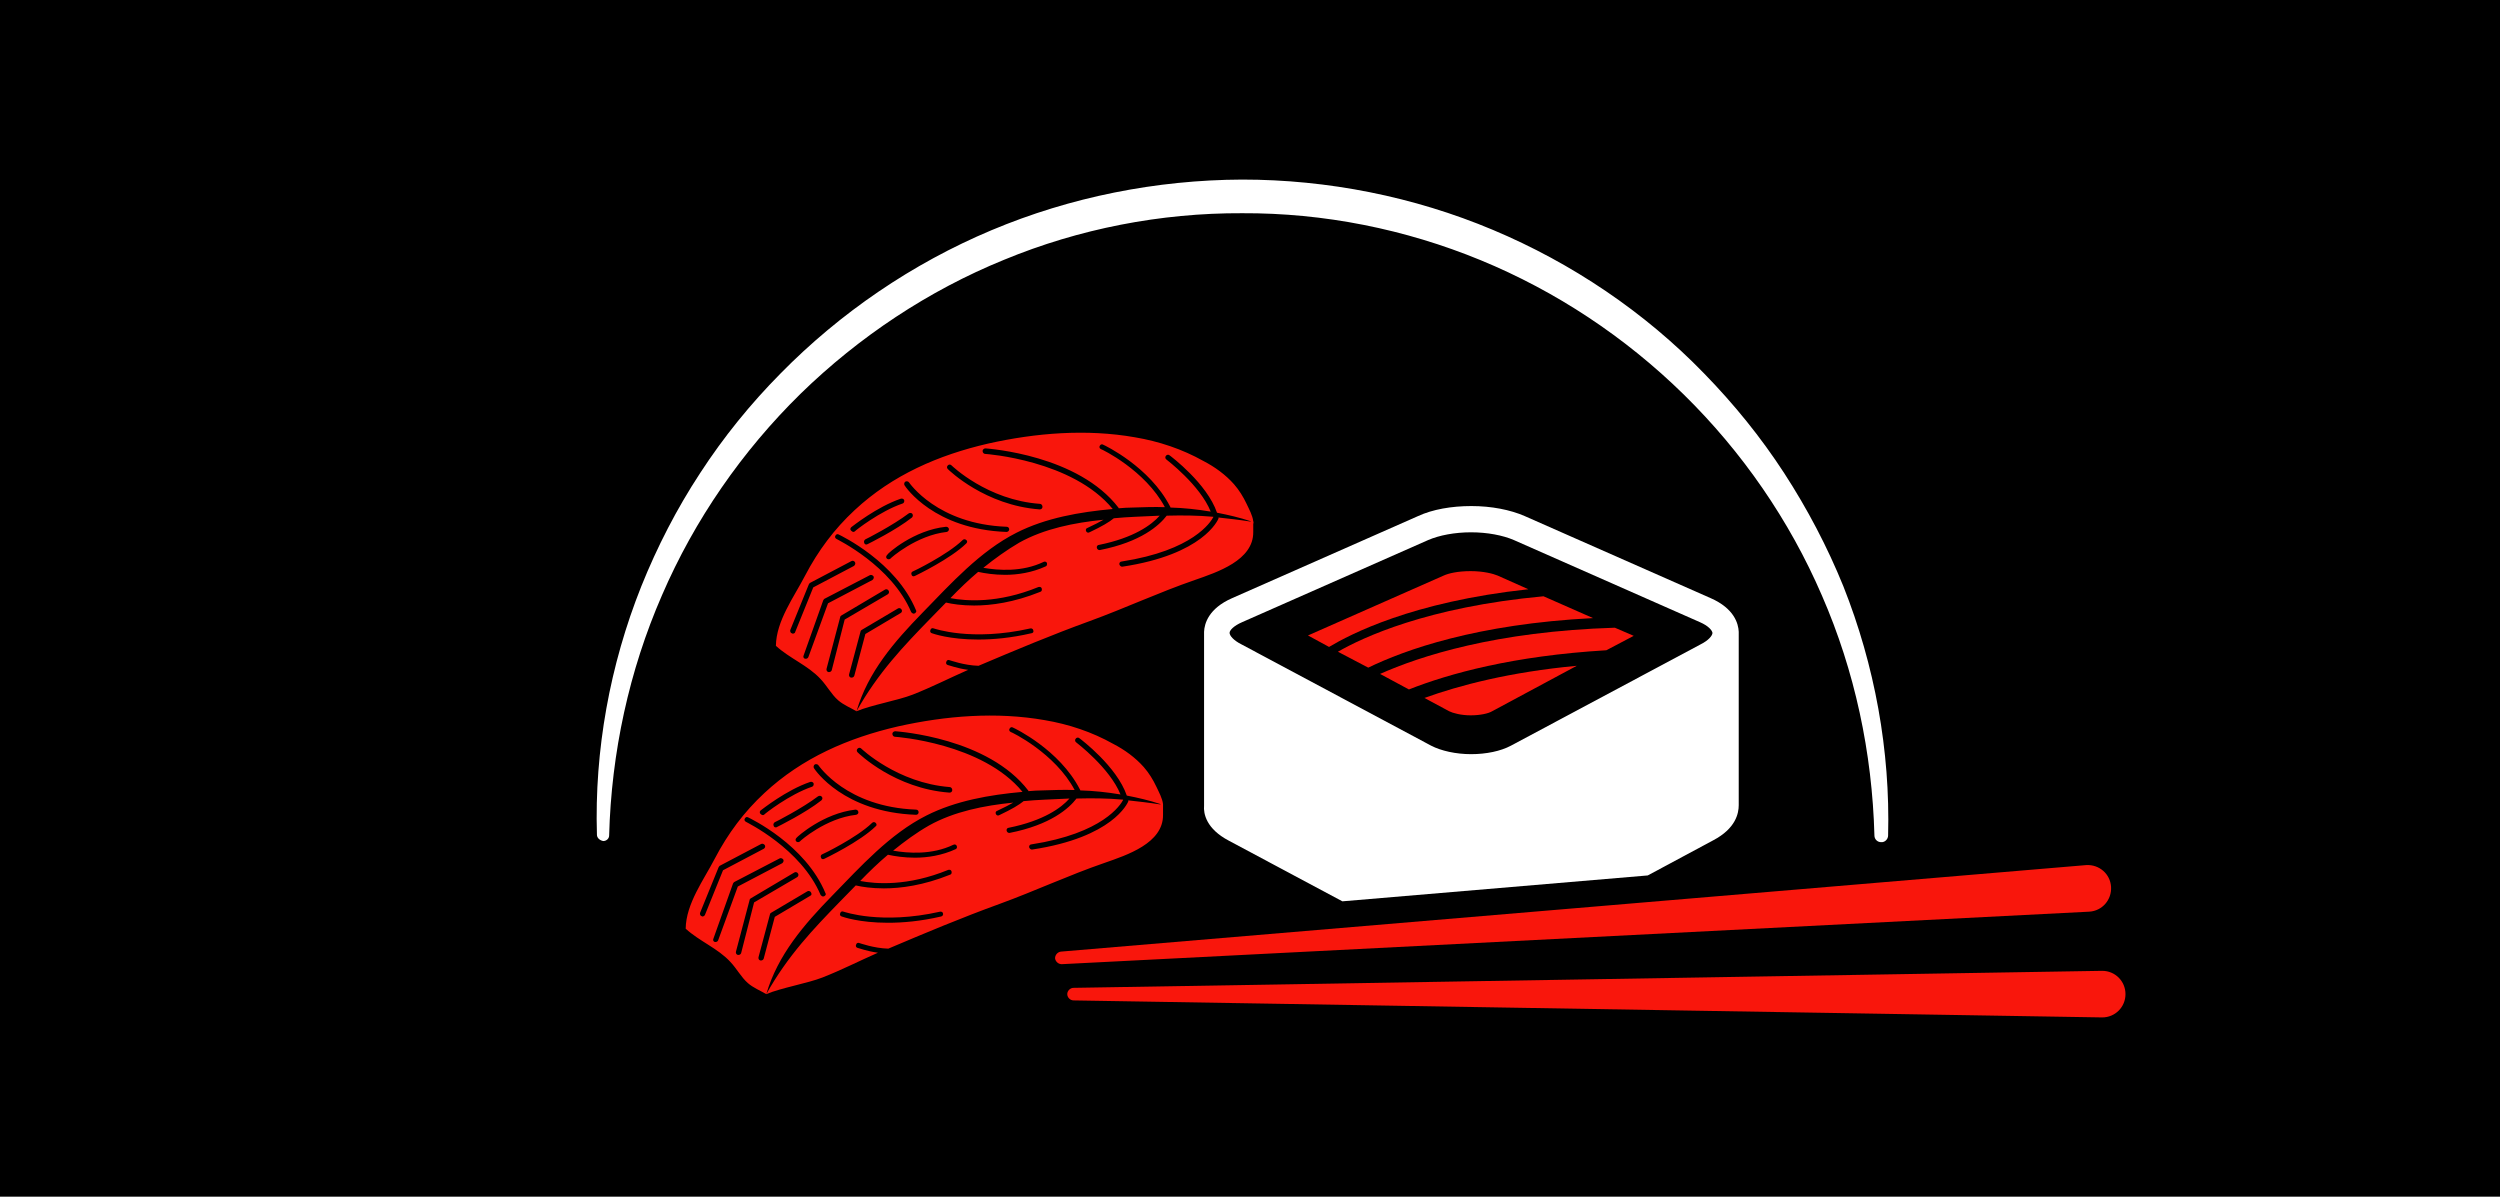
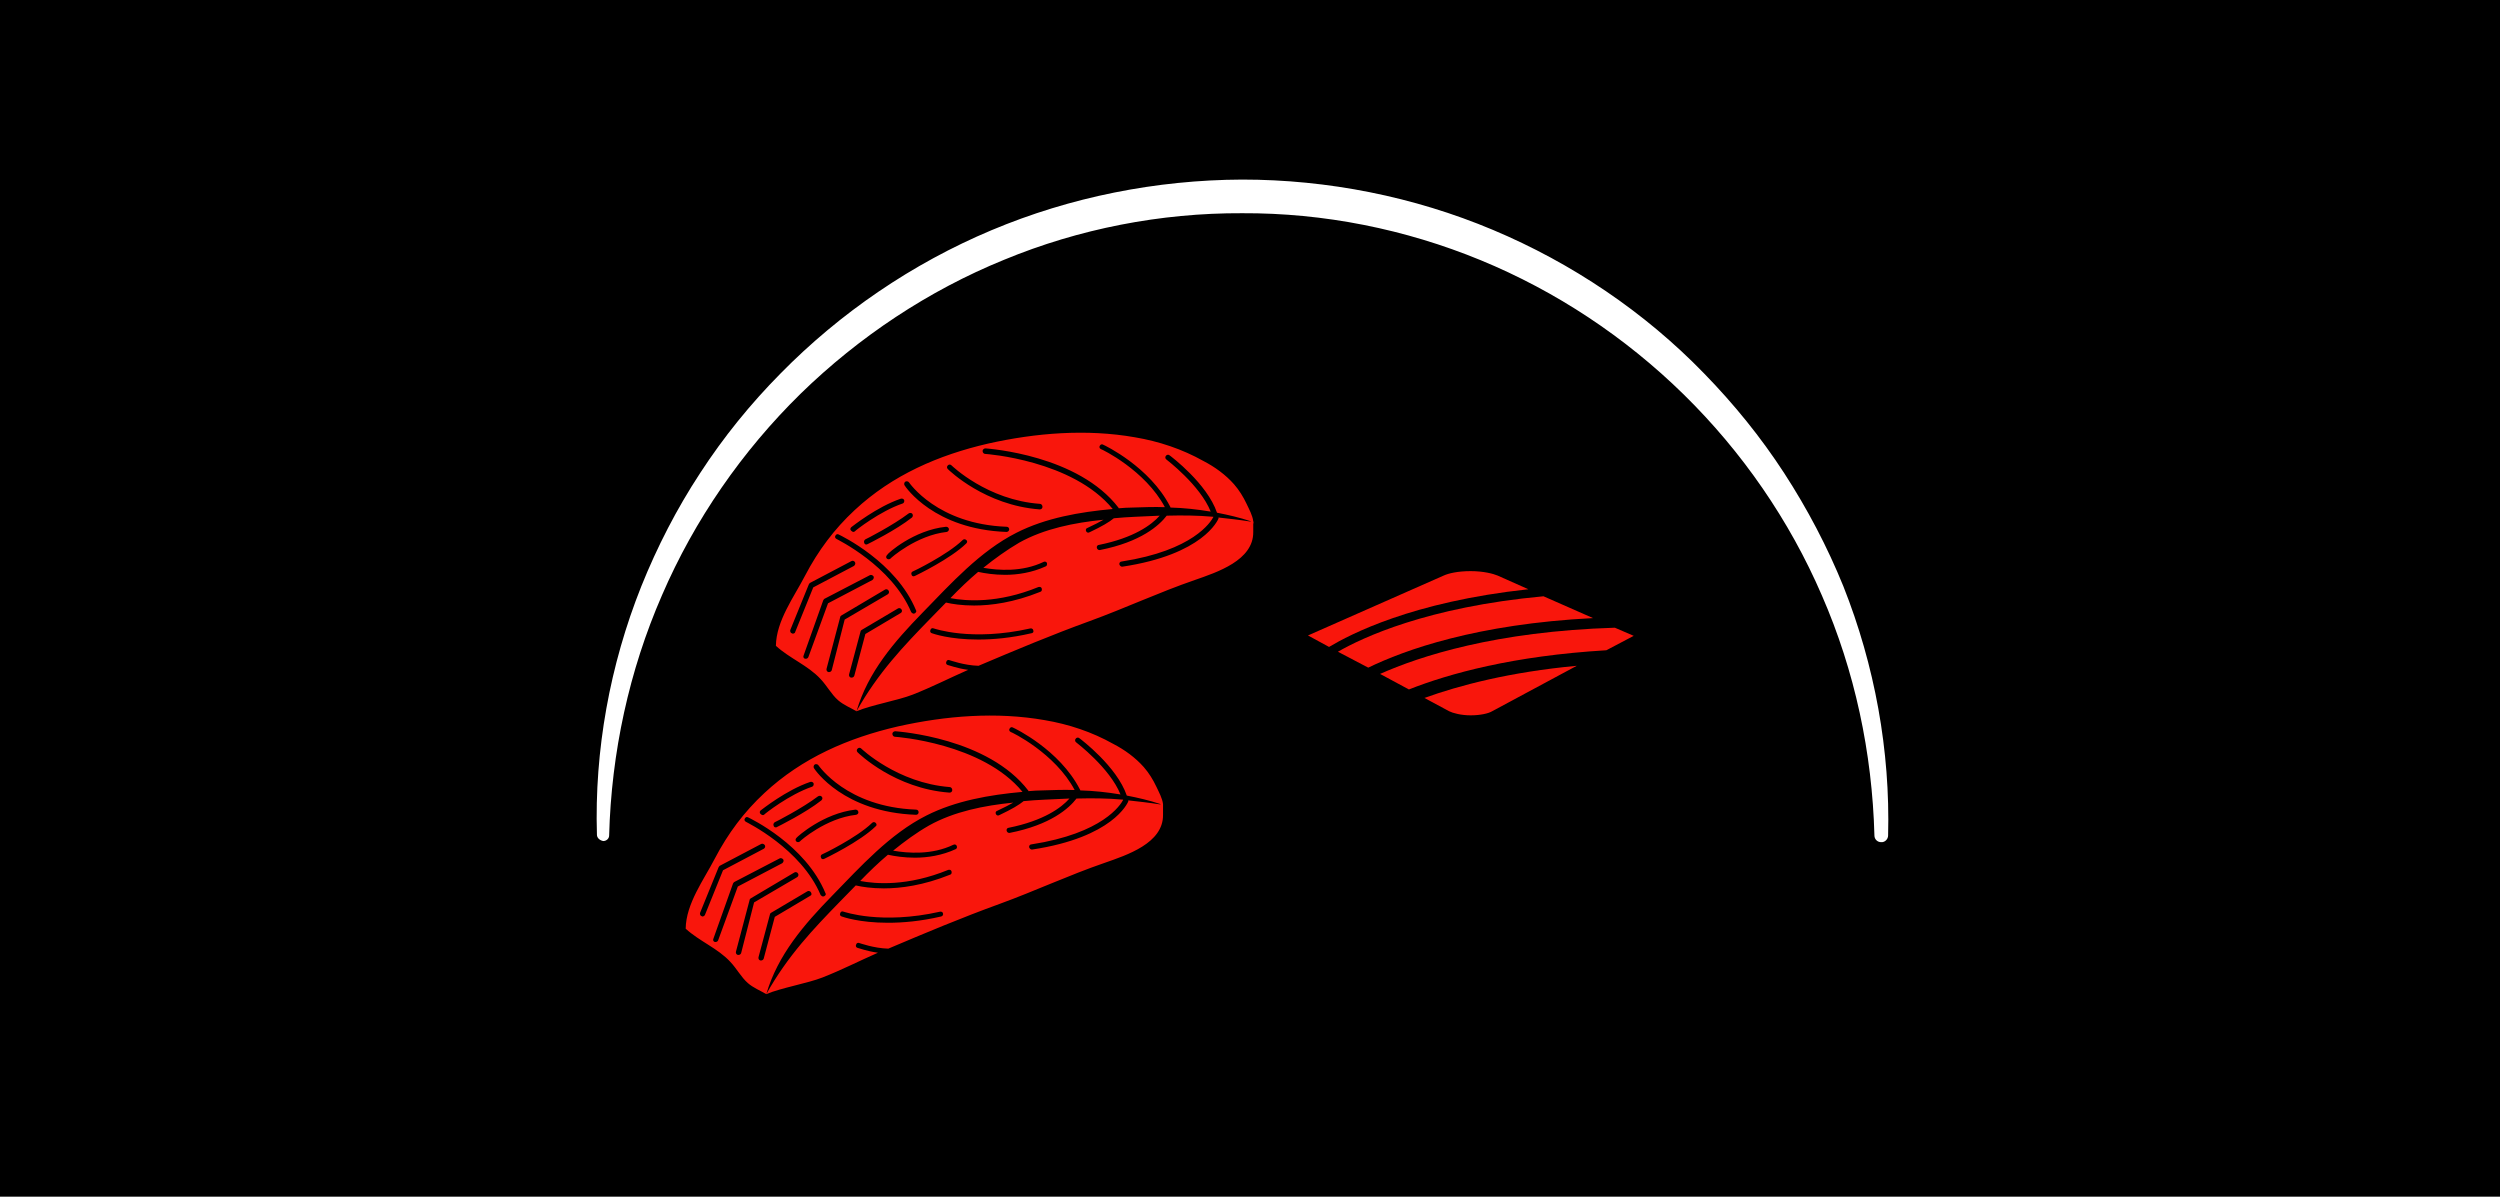
<svg xmlns="http://www.w3.org/2000/svg" width="1000" height="478.665" viewBox="0 0 1000 478.665">
  <defs />
  <path d="M 0 0 L 1000 0 L 1000 1000 L 0 1000 Z" />
-   <path fill="#ffffff" transform="matrix(1.479 0 0 1.479 -6.366 -54.664)" d="M 336.648 264.325 L 367.348 280.725 L 449.948 273.725 L 467.648 264.225 C 473.748 261.025 474.548 256.925 474.548 254.725 L 474.548 208.325 C 474.548 208.125 474.548 208.025 474.548 207.825 C 474.448 205.625 473.348 201.525 466.948 198.725 L 416.648 176.525 C 412.748 174.825 407.648 173.825 402.248 173.825 C 396.848 173.825 391.748 174.725 387.848 176.525 L 337.548 198.725 C 331.148 201.525 330.048 205.625 329.948 207.825 C 329.948 208.025 329.948 208.125 329.948 208.325 L 329.948 254.825 L 329.948 254.825 C 329.748 257.025 330.548 261.125 336.648 264.325 Z M 336.848 208.125 C 336.848 207.425 337.948 206.225 340.248 205.225 L 390.548 183.025 C 393.548 181.725 397.748 180.925 402.148 180.925 C 406.548 180.925 410.748 181.725 413.748 183.025 L 464.048 205.225 C 466.348 206.225 467.348 207.425 467.448 208.125 L 467.448 208.125 C 467.448 208.825 466.448 210.125 464.248 211.225 L 412.948 238.625 C 410.148 240.125 406.248 240.925 402.148 240.925 C 398.048 240.925 394.048 240.025 391.348 238.625 L 340.048 211.225 C 337.848 210.125 336.848 208.825 336.848 208.125 L 336.848 208.125 Z" />
  <path fill="#f9160c" transform="matrix(1.479 0 0 1.479 -6.366 -54.664)" d="M 374.348 217.525 C 384.248 212.725 403.648 205.725 435.148 204.125 L 421.748 198.225 C 390.248 201.125 372.748 209.425 366.148 213.225 L 374.348 217.525 Z" />
  <path fill="#f9160c" transform="matrix(1.479 0 0 1.479 -6.366 -54.664)" d="M 438.748 212.825 L 446.148 208.925 L 441.048 206.725 C 408.748 207.725 388.348 214.425 377.548 219.225 L 385.348 223.425 C 396.248 219.125 413.548 214.325 438.748 212.825 Z" />
  <path fill="#f9160c" transform="matrix(1.479 0 0 1.479 -6.366 -54.664)" d="M 389.548 225.725 L 396.248 229.325 C 397.248 229.825 399.448 230.425 402.048 230.425 C 404.648 230.425 406.848 229.925 407.848 229.325 L 430.748 217.025 C 412.548 218.725 398.948 222.325 389.548 225.725 Z" />
  <path fill="#f9160c" transform="matrix(1.479 0 0 1.479 -6.366 -54.664)" d="M 417.648 196.325 L 409.348 192.625 C 408.148 192.125 405.548 191.425 402.048 191.425 C 398.548 191.425 396.048 192.025 394.748 192.625 L 358.048 208.825 L 363.748 211.925 C 369.448 208.525 386.148 199.725 417.648 196.325 Z" />
  <path fill="#f9160c" transform="matrix(1.479 0 0 1.479 -6.366 -54.664)" d="M 343.248 177.925 C 343.048 176.325 342.148 174.725 341.448 173.225 C 340.548 171.325 339.448 169.525 338.048 167.925 C 335.748 165.325 332.848 163.225 329.748 161.625 C 324.048 158.425 317.748 156.325 311.248 155.225 C 298.148 152.925 284.548 154.025 271.548 156.925 C 258.148 160.025 245.648 165.425 235.448 174.925 C 229.948 180.025 225.548 185.925 222.048 192.625 C 219.048 198.425 214.248 204.825 214.148 211.625 C 217.848 215.025 222.848 216.925 226.248 220.625 C 227.948 222.425 229.148 224.725 230.948 226.325 C 232.448 227.625 234.248 228.325 235.948 229.325 C 239.048 218.725 246.148 210.525 253.748 202.725 C 261.448 194.825 269.348 186.025 279.248 181.025 C 287.148 177.025 296.348 175.425 305.248 174.625 C 294.448 161.425 271.048 159.725 270.748 159.725 C 270.348 159.725 270.048 159.325 270.048 158.925 C 270.048 158.525 270.448 158.225 270.848 158.225 C 271.848 158.325 295.948 160.025 306.848 174.325 C 306.848 174.325 306.848 174.425 306.848 174.425 C 308.148 174.325 309.448 174.225 310.748 174.225 C 313.648 174.125 316.448 174.025 319.348 174.125 C 314.048 164.125 302.248 158.425 302.048 158.425 C 301.648 158.225 301.548 157.825 301.748 157.525 C 301.948 157.125 302.348 157.025 302.648 157.225 C 303.148 157.425 315.248 163.225 320.748 173.925 C 320.848 174.025 320.848 174.125 320.848 174.225 C 324.548 174.325 328.148 174.725 331.748 175.325 C 328.848 168.125 319.848 161.325 319.748 161.225 C 319.448 161.025 319.348 160.525 319.648 160.225 C 319.848 159.925 320.348 159.825 320.648 160.125 C 321.048 160.425 330.748 167.725 333.448 175.625 C 336.548 176.225 339.548 176.925 342.548 177.925 C 342.548 177.925 342.548 178.025 342.548 178.025 C 339.348 177.525 336.548 177.225 333.848 176.925 C 333.848 177.025 333.848 177.125 333.848 177.225 C 333.648 177.625 329.748 186.925 307.848 190.225 C 307.848 190.225 307.748 190.225 307.748 190.225 C 307.448 190.225 307.148 189.925 307.048 189.625 C 306.948 189.225 307.248 188.825 307.648 188.825 C 327.048 185.825 331.748 178.125 332.448 176.825 C 332.448 176.825 332.448 176.725 332.448 176.725 C 327.948 176.325 323.948 176.325 319.848 176.425 C 317.848 179.025 312.948 183.525 301.748 185.725 C 301.748 185.725 301.648 185.725 301.648 185.725 C 301.348 185.725 301.048 185.525 300.948 185.125 C 300.848 184.725 301.148 184.325 301.548 184.325 C 310.948 182.425 315.748 178.925 317.948 176.425 C 315.848 176.525 313.648 176.625 311.348 176.725 C 309.448 176.825 307.448 176.925 305.548 177.125 C 304.348 178.125 302.348 179.325 298.948 180.925 C 298.848 180.925 298.748 181.025 298.648 181.025 C 298.348 181.025 298.148 180.825 298.048 180.625 C 297.848 180.225 298.048 179.825 298.448 179.725 C 300.348 178.825 301.748 178.125 302.748 177.525 C 294.848 178.325 286.748 179.925 279.948 183.725 C 276.548 185.725 273.348 188.025 270.248 190.525 C 274.248 191.225 280.748 191.725 286.548 188.925 C 286.948 188.725 287.348 188.925 287.448 189.225 C 287.548 189.525 287.448 190.025 287.148 190.125 C 283.448 191.825 279.548 192.425 276.148 192.425 C 273.248 192.425 270.648 192.025 268.848 191.625 C 266.248 193.825 263.748 196.225 261.348 198.725 C 265.548 199.525 274.148 200.225 285.148 195.725 C 285.548 195.625 285.948 195.725 286.048 196.125 C 286.148 196.525 286.048 196.925 285.648 197.025 C 278.448 199.925 272.348 200.725 267.748 200.725 C 264.448 200.725 261.848 200.325 260.148 199.925 C 258.748 201.325 257.348 202.825 255.948 204.225 C 248.748 211.625 241.748 218.925 235.948 229.325 C 239.948 227.625 247.048 226.425 251.148 224.825 C 256.248 222.825 261.148 220.325 266.148 218.125 C 263.148 217.725 260.848 216.825 260.648 216.825 C 260.248 216.725 260.048 216.325 260.248 215.925 C 260.348 215.525 260.748 215.325 261.148 215.525 C 261.248 215.525 265.048 216.925 268.948 217.025 C 278.848 212.825 288.848 208.625 299.048 204.925 C 308.648 201.425 317.848 197.125 327.448 193.825 C 333.448 191.725 343.348 188.525 343.248 180.825 C 343.248 180.125 343.248 179.425 343.248 178.725 C 343.348 178.325 343.348 178.125 343.248 177.925 Z M 234.548 179.525 C 234.848 179.325 241.448 174.025 247.948 171.825 C 248.348 171.725 248.748 171.925 248.848 172.225 C 248.948 172.625 248.748 173.025 248.448 173.125 C 242.248 175.225 235.548 180.525 235.548 180.625 C 235.448 180.725 235.248 180.825 235.148 180.825 C 234.948 180.825 234.748 180.725 234.548 180.525 C 234.148 180.225 234.248 179.825 234.548 179.525 Z M 250.948 176.925 C 246.648 180.325 239.348 183.925 238.948 184.125 C 238.848 184.125 238.748 184.225 238.648 184.225 C 238.348 184.225 238.148 184.125 238.048 183.825 C 237.848 183.425 238.048 183.025 238.348 182.825 C 238.448 182.825 245.848 179.025 250.048 175.825 C 250.348 175.625 250.848 175.625 251.048 175.925 C 251.248 176.225 251.248 176.625 250.948 176.925 Z M 260.148 179.425 C 260.548 179.425 260.848 179.625 260.948 180.025 C 260.948 180.425 260.748 180.725 260.348 180.825 C 252.148 181.725 245.148 187.925 245.148 188.025 C 245.048 188.125 244.848 188.225 244.648 188.225 C 244.448 188.225 244.248 188.125 244.148 188.025 C 243.848 187.725 243.948 187.325 244.248 187.025 C 244.348 186.625 251.448 180.325 260.148 179.425 Z M 218.748 208.325 C 218.648 208.325 218.548 208.325 218.448 208.225 C 218.048 208.125 217.948 207.625 218.048 207.325 L 223.048 195.025 C 223.148 194.825 223.248 194.725 223.348 194.625 L 234.548 188.725 C 234.848 188.525 235.348 188.625 235.548 189.025 C 235.748 189.325 235.548 189.825 235.248 190.025 L 224.248 195.825 L 219.348 207.925 C 219.348 208.125 219.048 208.325 218.748 208.325 Z M 222.948 214.625 C 222.848 214.925 222.548 215.125 222.248 215.125 C 222.148 215.125 222.048 215.125 222.048 215.125 C 221.648 215.025 221.448 214.625 221.648 214.225 L 226.948 199.325 C 227.048 199.125 227.148 199.025 227.248 198.925 L 239.548 192.525 C 239.848 192.325 240.348 192.525 240.548 192.825 C 240.748 193.125 240.548 193.625 240.248 193.825 L 228.248 200.125 L 222.948 214.625 Z M 229.248 218.225 C 229.148 218.525 228.848 218.725 228.548 218.725 C 228.448 218.725 228.448 218.725 228.348 218.725 C 227.948 218.625 227.748 218.225 227.848 217.825 L 231.548 203.825 C 231.548 203.625 231.748 203.525 231.848 203.425 L 243.648 196.425 C 243.948 196.225 244.448 196.325 244.648 196.725 C 244.848 197.025 244.748 197.525 244.348 197.725 L 232.748 204.525 L 229.248 218.225 Z M 247.948 202.725 L 238.348 208.425 L 235.348 219.725 C 235.248 220.025 234.948 220.225 234.648 220.225 C 234.548 220.225 234.548 220.225 234.448 220.225 C 234.048 220.125 233.848 219.725 233.948 219.325 L 237.048 207.725 C 237.048 207.525 237.248 207.425 237.348 207.325 L 247.148 201.525 C 247.448 201.325 247.948 201.425 248.148 201.825 C 248.348 202.125 248.248 202.525 247.948 202.725 Z M 251.748 202.825 C 251.648 202.825 251.548 202.925 251.448 202.925 C 251.148 202.925 250.948 202.725 250.748 202.525 C 245.448 189.925 230.648 182.825 230.548 182.725 C 230.148 182.525 230.048 182.125 230.248 181.825 C 230.448 181.425 230.848 181.325 231.148 181.525 C 231.748 181.825 246.648 188.925 252.048 202.025 C 252.248 202.225 252.048 202.625 251.748 202.825 Z M 265.648 183.925 C 261.348 188.125 252.148 192.525 251.748 192.725 C 251.648 192.725 251.548 192.825 251.448 192.825 C 251.148 192.825 250.948 192.725 250.848 192.425 C 250.648 192.025 250.848 191.625 251.148 191.525 C 251.248 191.525 260.548 187.025 264.648 183.025 C 264.948 182.725 265.348 182.725 265.648 183.025 C 265.948 183.225 265.948 183.625 265.648 183.925 Z M 276.548 180.825 C 276.548 180.825 276.548 180.825 276.548 180.825 C 256.948 180.125 249.248 168.725 248.948 168.225 C 248.748 167.925 248.848 167.425 249.148 167.225 C 249.448 167.025 249.948 167.125 250.148 167.425 C 250.248 167.525 257.748 178.725 276.548 179.425 C 276.948 179.425 277.248 179.725 277.248 180.125 C 277.248 180.525 276.848 180.825 276.548 180.825 Z M 285.548 173.225 C 285.948 173.225 286.248 173.625 286.248 174.025 C 286.248 174.425 285.948 174.725 285.548 174.725 C 285.548 174.725 285.548 174.725 285.448 174.725 C 270.748 173.625 261.048 164.225 260.648 163.825 C 260.348 163.525 260.348 163.125 260.648 162.825 C 260.948 162.525 261.348 162.525 261.648 162.825 C 261.748 162.925 271.348 172.225 285.548 173.225 Z M 283.248 208.225 C 277.648 209.525 272.848 209.925 268.848 209.925 C 261.048 209.925 256.648 208.325 256.348 208.225 C 255.948 208.125 255.748 207.725 255.948 207.325 C 256.048 206.925 256.448 206.725 256.848 206.925 C 256.948 206.925 266.948 210.525 282.948 206.925 C 283.348 206.825 283.748 207.125 283.748 207.425 C 283.948 207.825 283.648 208.225 283.248 208.225 Z" />
  <path fill="#f9160c" transform="matrix(1.479 0 0 1.479 -6.366 -54.664)" d="M 318.848 254.425 C 318.648 252.825 317.748 251.225 317.048 249.725 C 316.148 247.825 315.048 246.025 313.648 244.425 C 311.348 241.825 308.448 239.725 305.348 238.125 C 299.648 234.925 293.348 232.825 286.848 231.725 C 273.748 229.425 260.148 230.525 247.148 233.425 C 233.748 236.525 221.248 241.925 211.048 251.425 C 205.548 256.525 201.148 262.425 197.648 269.125 C 194.648 274.925 189.848 281.325 189.748 288.125 C 193.448 291.525 198.448 293.425 201.848 297.125 C 203.548 298.925 204.748 301.225 206.548 302.825 C 208.048 304.125 209.848 304.825 211.548 305.825 C 214.648 295.225 221.748 287.025 229.348 279.225 C 237.048 271.325 244.948 262.525 254.848 257.525 C 262.748 253.525 271.948 251.925 280.848 251.125 C 270.048 237.925 246.648 236.225 246.348 236.225 C 245.948 236.225 245.648 235.825 245.648 235.425 C 245.648 235.025 246.048 234.725 246.448 234.725 C 247.448 234.825 271.548 236.525 282.448 250.825 C 282.448 250.825 282.448 250.925 282.448 250.925 C 283.748 250.825 285.048 250.725 286.348 250.725 C 289.248 250.625 292.048 250.525 294.948 250.625 C 289.648 240.625 277.848 234.925 277.648 234.925 C 277.248 234.725 277.148 234.325 277.348 234.025 C 277.548 233.625 277.948 233.525 278.248 233.725 C 278.748 233.925 290.848 239.725 296.348 250.425 C 296.448 250.525 296.448 250.625 296.448 250.725 C 300.148 250.825 303.748 251.225 307.348 251.825 C 304.448 244.625 295.448 237.825 295.348 237.725 C 295.048 237.525 294.948 237.025 295.248 236.725 C 295.448 236.425 295.948 236.325 296.248 236.625 C 296.648 236.925 306.348 244.225 309.048 252.125 C 312.148 252.725 315.148 253.425 318.148 254.425 C 318.148 254.425 318.148 254.525 318.148 254.525 C 314.948 254.025 312.148 253.725 309.448 253.425 C 309.448 253.525 309.448 253.625 309.448 253.725 C 309.248 254.125 305.348 263.425 283.448 266.725 C 283.448 266.725 283.348 266.725 283.348 266.725 C 283.048 266.725 282.748 266.425 282.648 266.125 C 282.548 265.725 282.848 265.325 283.248 265.325 C 302.648 262.325 307.348 254.625 308.048 253.325 C 308.048 253.325 308.048 253.225 308.048 253.225 C 303.548 252.825 299.548 252.825 295.448 252.925 C 293.448 255.525 288.548 260.025 277.348 262.225 C 277.348 262.225 277.248 262.225 277.248 262.225 C 276.948 262.225 276.648 262.025 276.548 261.625 C 276.448 261.225 276.748 260.825 277.148 260.825 C 286.548 258.925 291.348 255.425 293.548 252.925 C 291.448 253.025 289.248 253.125 286.948 253.225 C 285.048 253.325 283.048 253.425 281.148 253.625 C 279.948 254.625 277.948 255.825 274.548 257.425 C 274.448 257.425 274.348 257.525 274.248 257.525 C 273.948 257.525 273.748 257.325 273.648 257.125 C 273.448 256.725 273.648 256.325 274.048 256.225 C 275.948 255.325 277.348 254.625 278.348 254.025 C 270.448 254.825 262.348 256.425 255.548 260.225 C 252.048 262.225 248.948 264.525 245.848 267.025 C 249.848 267.725 256.348 268.225 262.148 265.425 C 262.548 265.225 262.948 265.425 263.048 265.725 C 263.248 266.125 263.048 266.525 262.748 266.625 C 259.048 268.325 255.148 268.925 251.748 268.925 C 248.848 268.925 246.248 268.525 244.448 268.125 C 241.848 270.325 239.348 272.725 236.948 275.225 C 241.148 276.025 249.748 276.725 260.748 272.225 C 261.148 272.125 261.548 272.225 261.648 272.625 C 261.748 273.025 261.648 273.425 261.248 273.525 C 254.048 276.425 247.948 277.225 243.348 277.225 C 240.048 277.225 237.448 276.825 235.748 276.425 C 234.348 277.825 232.948 279.325 231.548 280.725 C 224.348 288.125 217.348 295.425 211.548 305.825 C 215.548 304.125 222.648 302.925 226.748 301.325 C 231.848 299.325 236.748 296.825 241.748 294.625 C 238.748 294.225 236.448 293.325 236.248 293.325 C 235.848 293.225 235.648 292.825 235.848 292.425 C 235.948 292.025 236.348 291.825 236.748 292.025 C 236.848 292.025 240.648 293.425 244.548 293.525 C 254.448 289.325 264.448 285.125 274.648 281.425 C 284.248 277.925 293.448 273.625 303.048 270.325 C 309.048 268.225 318.948 265.025 318.848 257.325 C 318.848 256.625 318.848 255.925 318.848 255.225 C 318.848 254.825 318.848 254.625 318.848 254.425 Z M 210.048 256.125 C 210.348 255.925 216.948 250.625 223.448 248.425 C 223.848 248.325 224.248 248.525 224.348 248.825 C 224.448 249.225 224.248 249.625 223.948 249.725 C 217.748 251.825 211.048 257.125 211.048 257.225 C 210.948 257.325 210.748 257.425 210.648 257.425 C 210.448 257.425 210.248 257.325 210.048 257.125 C 209.648 256.825 209.748 256.325 210.048 256.125 Z M 226.448 253.425 C 222.148 256.825 214.848 260.425 214.448 260.625 C 214.348 260.725 214.248 260.725 214.148 260.725 C 213.848 260.725 213.648 260.625 213.548 260.325 C 213.348 259.925 213.548 259.525 213.848 259.325 C 213.948 259.325 221.348 255.525 225.548 252.325 C 225.848 252.125 226.348 252.125 226.548 252.425 C 226.848 252.725 226.748 253.125 226.448 253.425 Z M 235.648 255.925 C 236.048 255.925 236.348 256.125 236.448 256.525 C 236.548 256.925 236.248 257.225 235.848 257.325 C 227.648 258.225 220.648 264.425 220.648 264.525 C 220.548 264.625 220.348 264.725 220.148 264.725 C 219.948 264.725 219.748 264.625 219.648 264.525 C 219.348 264.225 219.448 263.825 219.748 263.525 C 219.948 263.225 226.948 256.925 235.648 255.925 Z M 194.348 284.825 C 194.248 284.825 194.148 284.825 194.048 284.725 C 193.648 284.625 193.548 284.125 193.648 283.825 L 198.648 271.525 C 198.748 271.325 198.848 271.225 198.948 271.125 L 210.148 265.225 C 210.448 265.025 210.948 265.225 211.148 265.525 C 211.348 265.825 211.248 266.325 210.848 266.525 L 199.848 272.325 L 194.948 284.425 C 194.848 284.625 194.548 284.825 194.348 284.825 Z M 198.548 291.225 C 198.448 291.525 198.148 291.725 197.848 291.725 C 197.748 291.725 197.648 291.725 197.648 291.725 C 197.248 291.625 197.048 291.225 197.248 290.825 L 202.548 275.925 C 202.648 275.725 202.748 275.625 202.848 275.525 L 215.148 269.125 C 215.448 268.925 215.948 269.125 216.148 269.425 C 216.348 269.725 216.148 270.225 215.848 270.425 L 203.848 276.725 L 198.548 291.225 Z M 204.748 294.725 C 204.648 295.025 204.348 295.225 204.048 295.225 C 203.948 295.225 203.948 295.225 203.848 295.225 C 203.448 295.125 203.248 294.725 203.348 294.325 L 207.048 280.325 C 207.048 280.125 207.248 280.025 207.348 279.925 L 219.148 272.925 C 219.448 272.725 219.948 272.825 220.148 273.225 C 220.348 273.525 220.248 274.025 219.848 274.225 L 208.248 281.025 L 204.748 294.725 Z M 223.448 279.225 L 213.848 284.925 L 210.848 296.225 C 210.748 296.525 210.448 296.725 210.148 296.725 C 210.048 296.725 210.048 296.725 209.948 296.725 C 209.548 296.625 209.348 296.225 209.448 295.825 L 212.548 284.225 C 212.548 284.025 212.748 283.925 212.848 283.825 L 222.648 278.025 C 222.948 277.825 223.448 277.925 223.648 278.325 C 223.848 278.725 223.848 279.025 223.448 279.225 Z M 227.248 279.325 C 227.148 279.325 227.048 279.425 226.948 279.425 C 226.648 279.425 226.448 279.225 226.248 279.025 C 220.948 266.425 206.148 259.325 206.048 259.225 C 205.648 259.025 205.548 258.625 205.748 258.325 C 205.948 257.925 206.348 257.825 206.648 258.025 C 207.248 258.325 222.148 265.425 227.548 278.525 C 227.748 278.725 227.648 279.125 227.248 279.325 Z M 241.148 260.425 C 236.848 264.625 227.648 269.025 227.248 269.225 C 227.148 269.225 227.048 269.325 226.948 269.325 C 226.648 269.325 226.448 269.225 226.348 268.925 C 226.148 268.525 226.348 268.125 226.648 268.025 C 226.748 268.025 236.048 263.525 240.148 259.525 C 240.448 259.225 240.848 259.225 241.148 259.525 C 241.448 259.825 241.448 260.225 241.148 260.425 Z M 252.048 257.325 C 252.048 257.325 252.048 257.325 252.048 257.325 C 232.448 256.625 224.748 245.225 224.448 244.725 C 224.248 244.425 224.348 243.925 224.648 243.725 C 224.948 243.525 225.448 243.625 225.648 243.925 C 225.748 244.025 233.248 255.225 252.048 255.925 C 252.448 255.925 252.748 256.225 252.748 256.625 C 252.748 257.025 252.448 257.325 252.048 257.325 Z M 261.148 249.825 C 261.548 249.825 261.848 250.225 261.848 250.625 C 261.848 251.025 261.548 251.325 261.148 251.325 C 261.148 251.325 261.148 251.325 261.048 251.325 C 246.348 250.225 236.648 240.825 236.248 240.425 C 235.948 240.125 235.948 239.725 236.248 239.425 C 236.548 239.125 236.948 239.125 237.248 239.425 C 237.248 239.425 246.948 248.725 261.148 249.825 Z M 258.848 284.825 C 253.248 286.125 248.448 286.525 244.448 286.525 C 236.648 286.525 232.248 284.925 231.948 284.825 C 231.548 284.725 231.348 284.325 231.548 283.925 C 231.648 283.525 232.048 283.325 232.448 283.525 C 232.548 283.525 242.548 287.125 258.548 283.525 C 258.948 283.425 259.348 283.725 259.348 284.025 C 259.448 284.325 259.248 284.725 258.848 284.825 Z" />
-   <path fill="#f9160c" transform="matrix(1.479 0 0 1.479 -6.366 -54.664)" d="M 568.548 270.925 L 291.248 294.325 C 290.348 294.425 289.648 295.225 289.648 296.125 C 289.748 297.025 290.548 297.725 291.448 297.725 L 569.348 283.525 C 572.848 283.325 575.448 280.325 575.248 276.825 C 575.048 273.325 572.048 270.725 568.548 270.925 Z" />
-   <path fill="#f9160c" transform="matrix(1.479 0 0 1.479 -6.366 -54.664)" d="M 572.848 299.525 L 294.648 304.125 C 293.748 304.125 292.948 304.925 292.948 305.825 C 292.948 306.725 293.748 307.525 294.648 307.525 L 572.848 312.125 C 576.348 312.125 579.148 309.325 579.148 305.825 C 579.148 302.325 576.348 299.525 572.848 299.525 Z" />
  <path fill="#ffffff" transform="matrix(1.479 0 0 1.479 -6.366 -54.664)" d="M 165.748 262.725 C 165.048 239.925 169.248 216.825 177.748 195.525 C 182.048 184.825 187.348 174.525 193.648 164.925 C 199.948 155.225 207.248 146.225 215.348 138.025 C 231.548 121.525 251.048 108.225 272.448 99.225 C 293.848 90.225 317.048 85.625 340.248 85.525 C 363.348 85.525 386.648 90.125 408.048 99.125 C 429.448 108.125 449.048 121.325 465.148 137.925 C 473.248 146.225 480.548 155.225 486.848 164.925 C 493.148 174.625 498.548 184.925 502.848 195.525 C 511.348 216.925 515.548 240.025 514.948 262.925 C 514.948 263.925 514.048 264.825 513.048 264.725 C 512.048 264.725 511.248 263.925 511.248 262.925 C 510.648 240.525 505.948 218.425 497.048 198.025 C 488.248 177.625 475.448 159.125 459.648 143.625 C 443.848 128.125 425.148 115.725 404.748 107.325 C 384.348 98.925 362.348 94.525 340.248 94.625 C 318.248 94.525 296.148 98.825 275.848 107.225 C 255.448 115.525 236.648 128.025 220.848 143.425 C 205.048 158.925 192.148 177.525 183.348 197.925 C 174.448 218.325 169.648 240.525 169.048 262.925 C 169.048 263.725 168.348 264.425 167.448 264.425 C 166.448 264.225 165.748 263.525 165.748 262.725 L 165.748 262.725 Z" />
  <g opacity="0" transform="matrix(1.479 0 0 1.479 -6.366 -54.664)">
    <path fill="#f9160c" d="M 105.748 247.425 L 108.448 247.425 L 108.448 249.925 L 105.748 249.925 Z" />
  </g>
</svg>